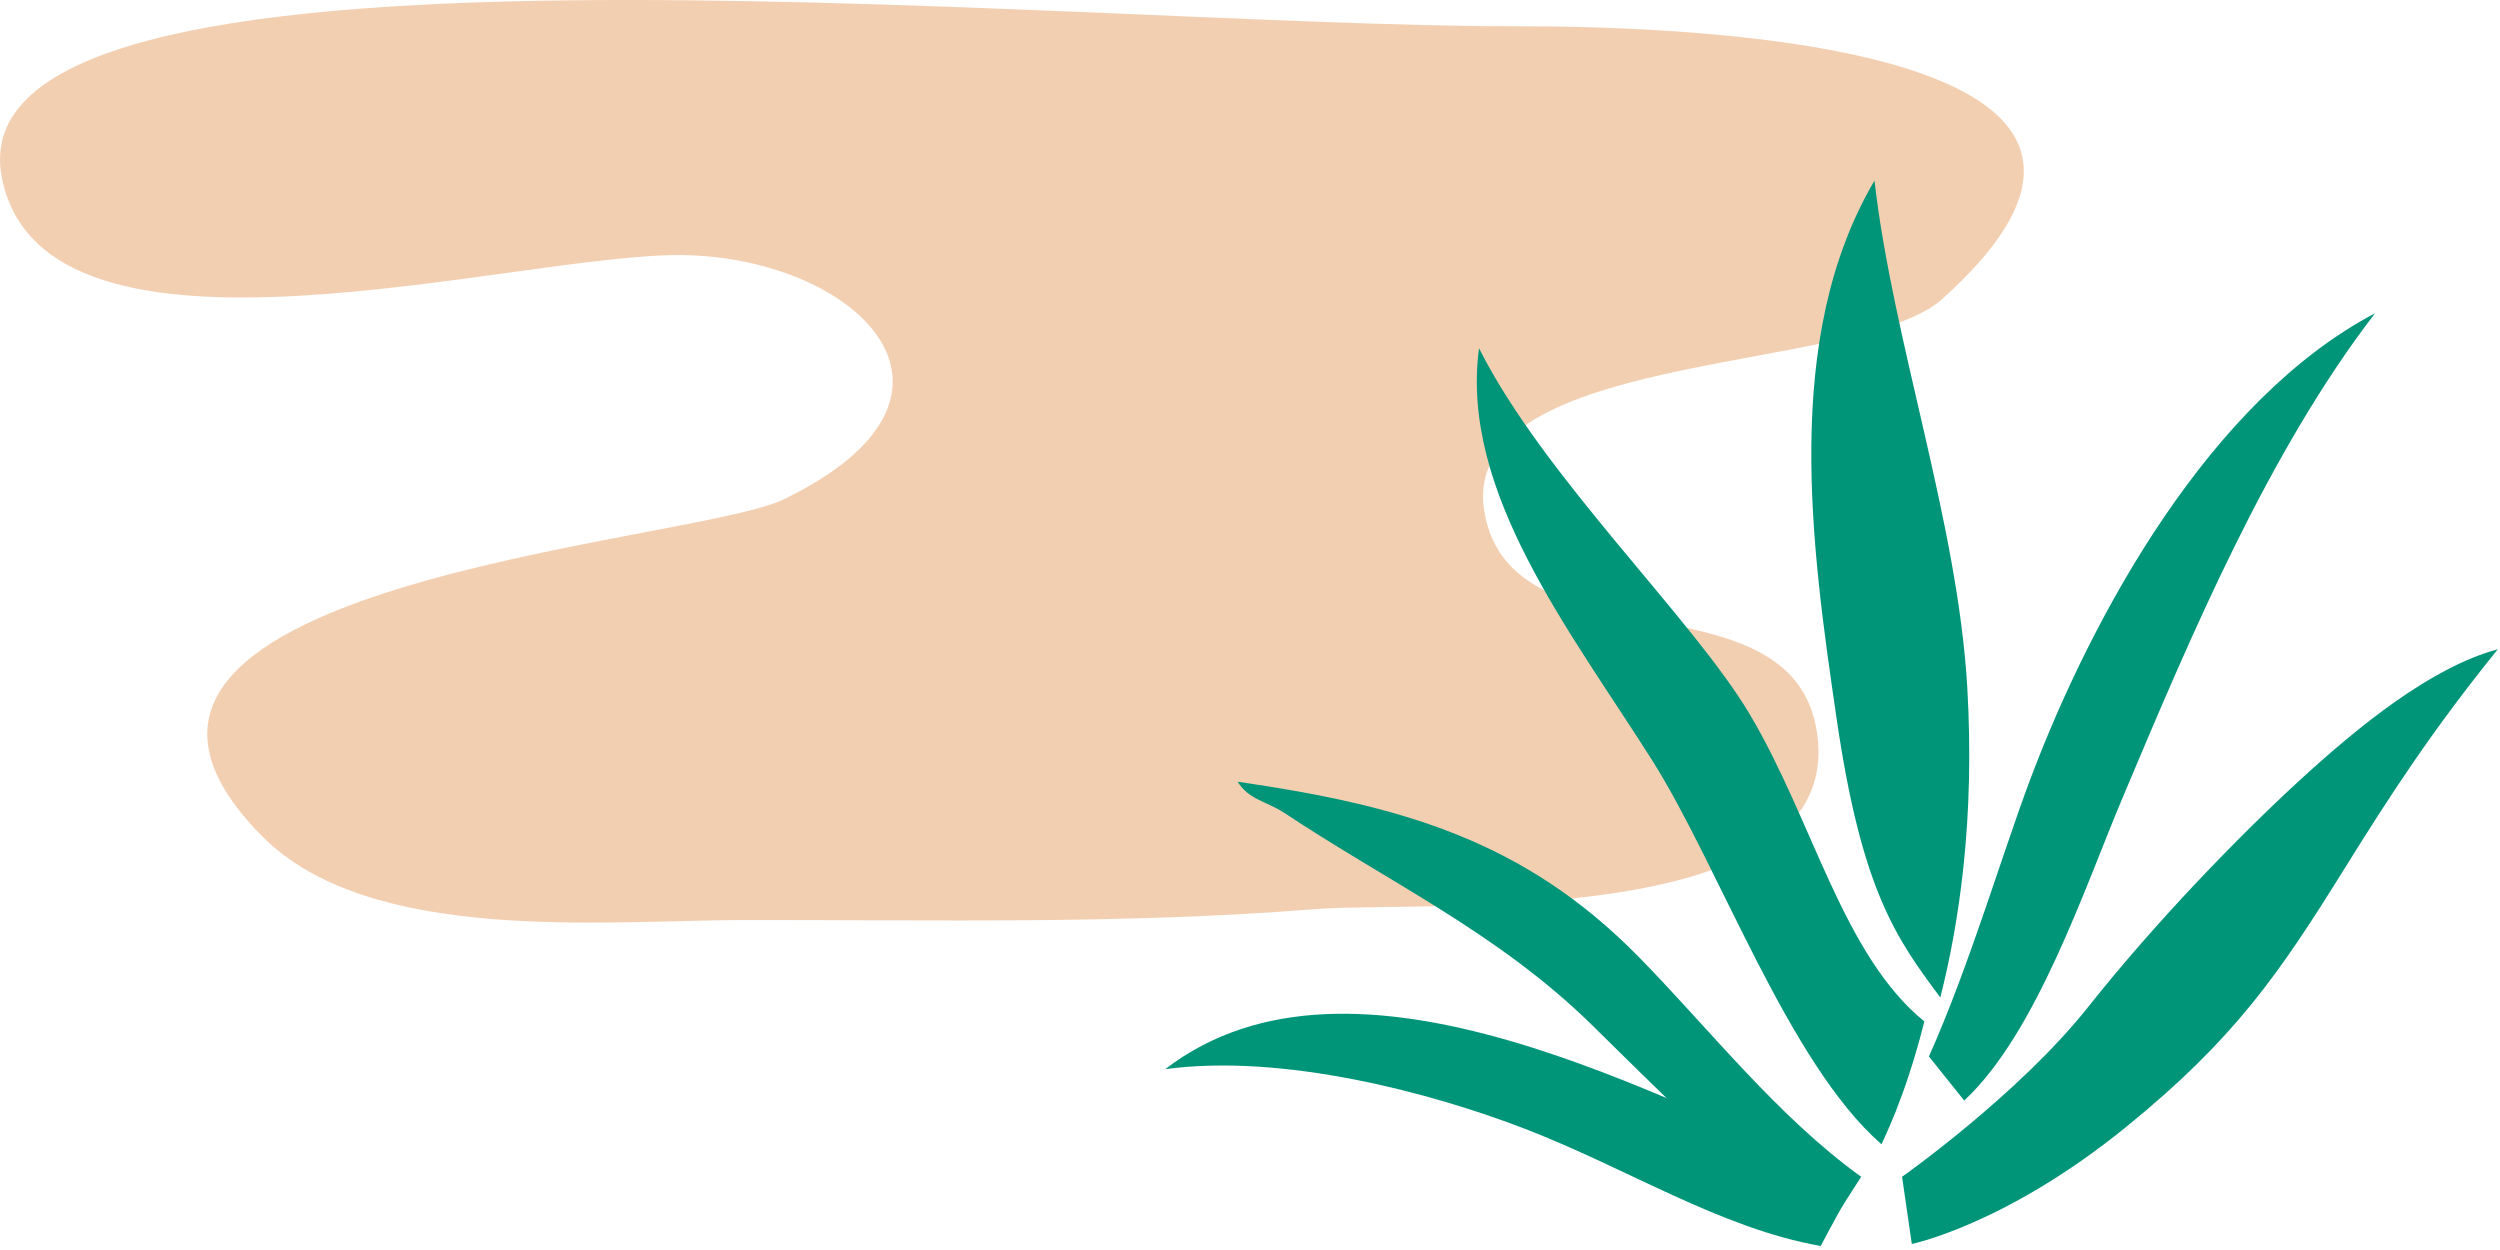
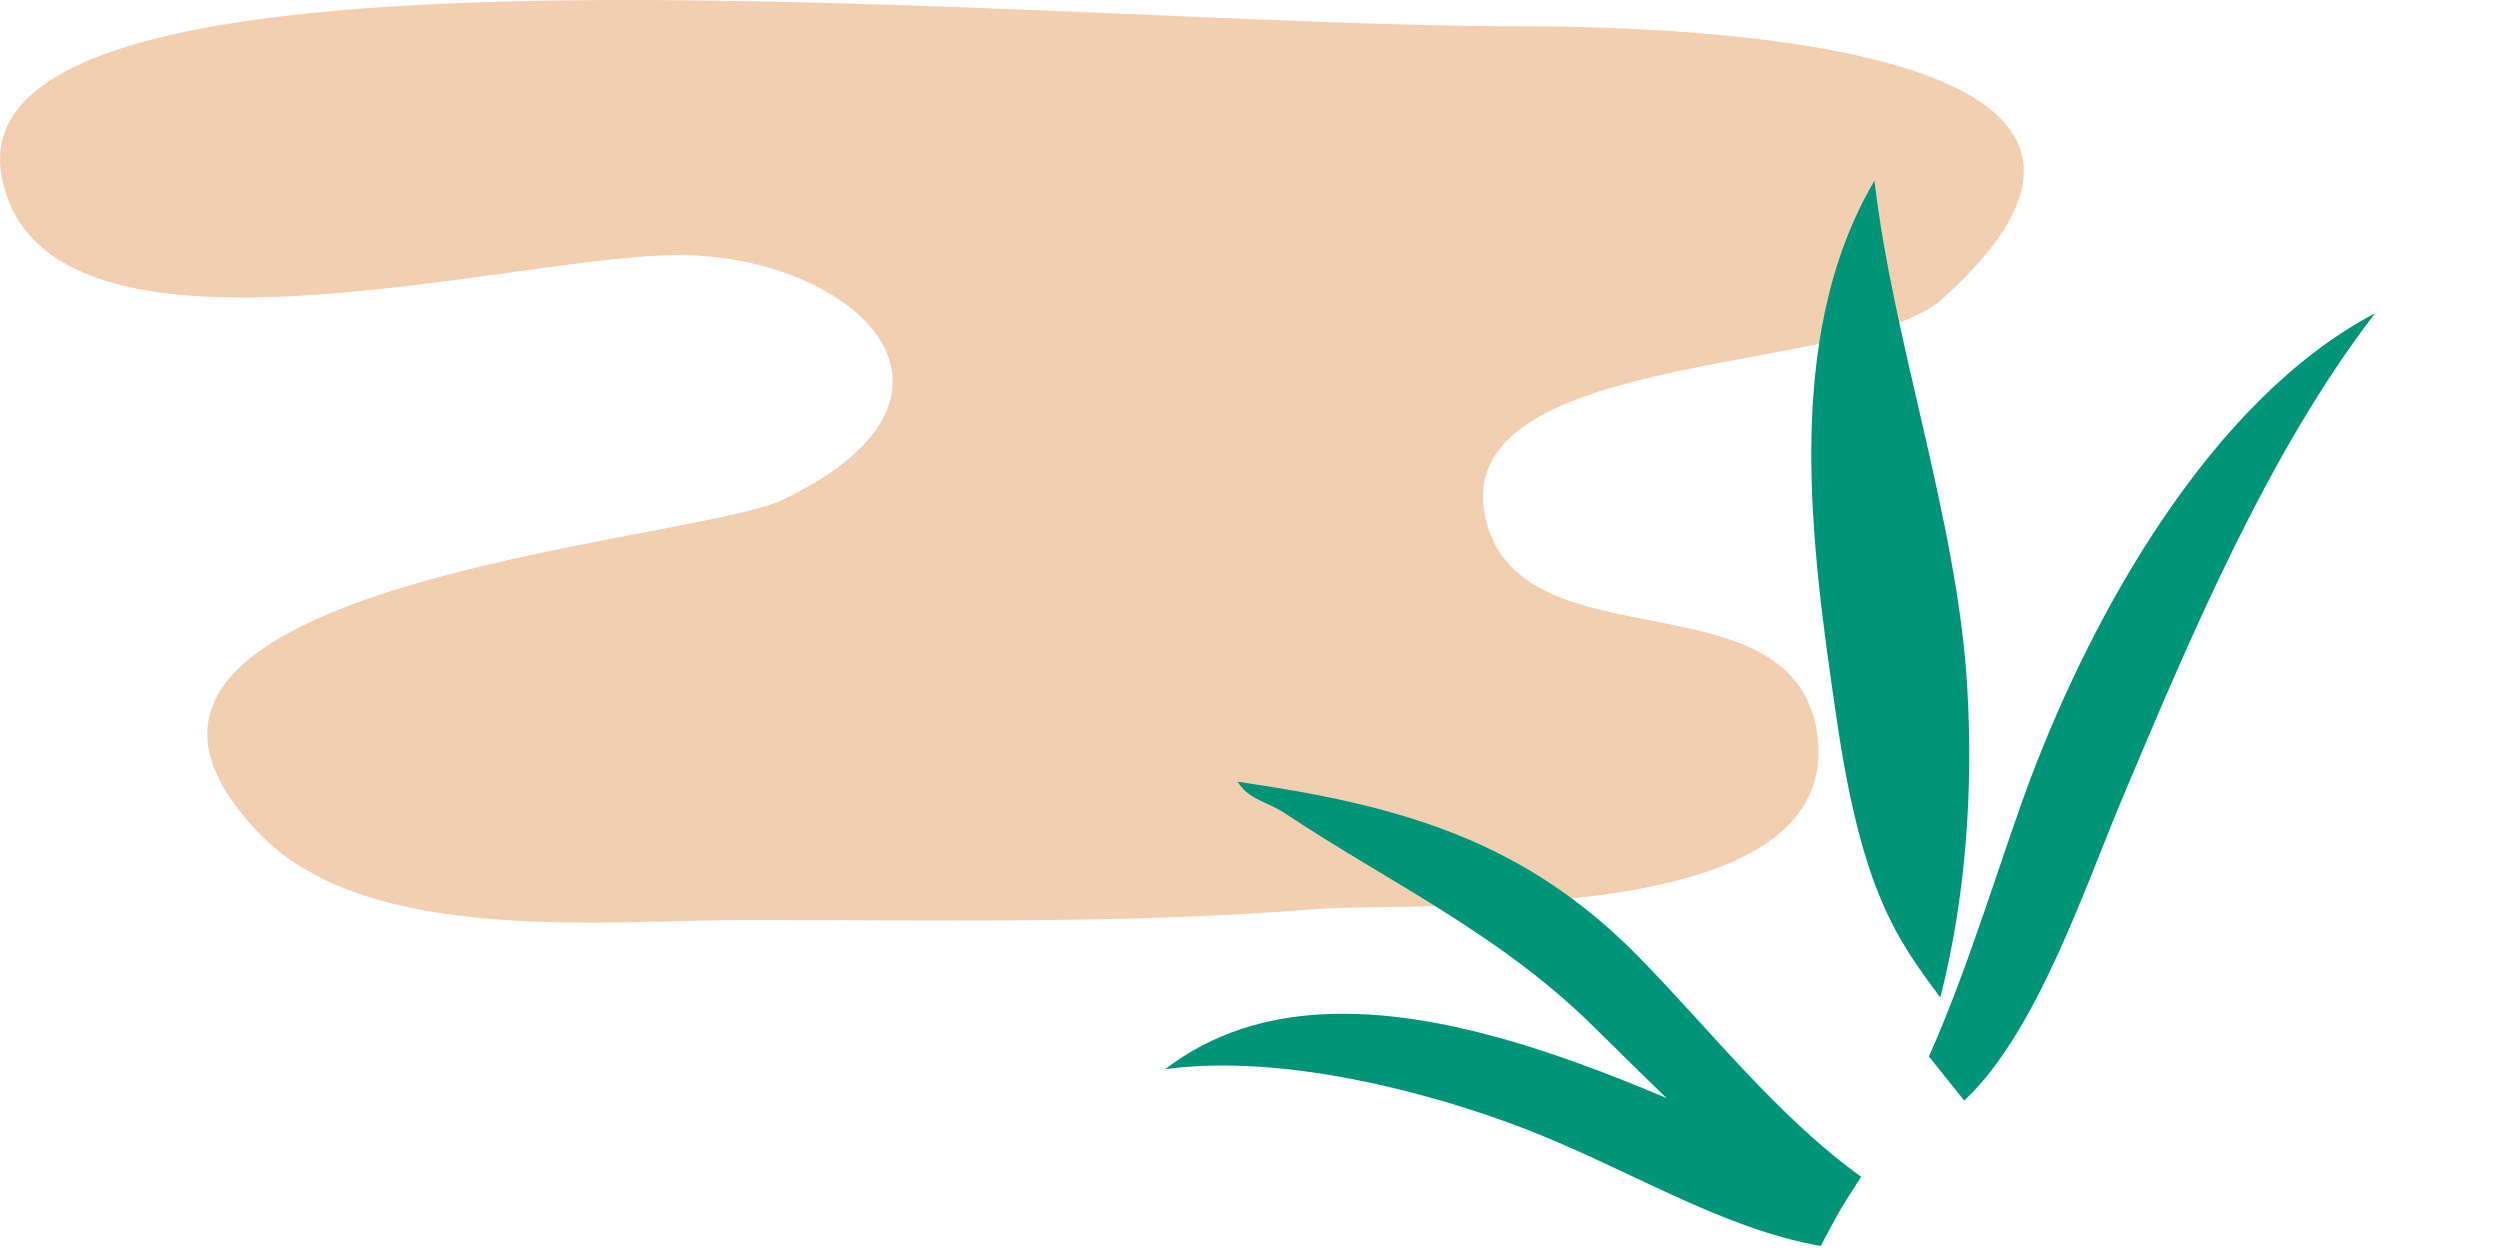
<svg xmlns="http://www.w3.org/2000/svg" width="336px" height="168px" viewBox="0 0 336 168" version="1.1">
  <title>beach</title>
  <desc>Created with Sketch.</desc>
  <g id="Page-1" stroke="none" stroke-width="1" fill="none" fill-rule="evenodd">
    <g id="beach" transform="translate(-0, -13)" fill-rule="nonzero">
      <path d="M203.647,16.53 C220.528,16.53 300.98,17.416 260.973,53.238 C249.586,63.432 194.287,59.805 199.691,82.773 C204.456,103.008 242.108,89.55 244.323,112.444 C246.815,138.227 191.048,134.043 176.737,135.189 C151.185,137.235 125.528,136.626 99.868,136.654 C81.507,136.673 49.65,140.046 35.159,125.323 C1.826,91.461 92.745,86.169 105.254,80.143 C134.418,66.1 115.125,47.562 91.628,47.283 C69.425,47.018 6.176,65.609 0.278,37.04 C-7.284,0.417 141.499,16.53 203.647,16.53" id="Fill-7" fill="#F3CFB2" />
      <g id="Group-2" transform="translate(242.5, 112) rotate(143) translate(-242.5, -112) translate(147, 44)" fill="#009579">
        <g id="Group">
          <path d="M107.679,16.012 C94.491,17.44 77.601,29.119 66.286,35.693 C45.827,47.579 22.699,61.008 0,67.276 C24.65,71.296 54.645,57.841 74.653,45.172 C83.572,39.524 96.419,29.972 108,23.588 C107.928,21.078 107.855,18.644 107.775,16 C107.743,16.006 107.711,16.009 107.679,16.012" id="Fill-13" />
-           <path d="M92.594,0.07 C73.57,0.755 63.497,4.228 48.115,10.17 C37.04,14.447 27.557,17.881 14,21.282 C22.547,24.728 35.067,24.307 46.136,23.217 C56.752,22.176 72.474,19.769 86.889,16.026 C101.469,12.239 120.612,12.847 120.612,12.847 L125,4.845 C125,4.845 113.375,-0.678 92.594,0.07" id="Fill-15" />
          <path d="M73.993,60.153 C61.627,78.755 54.095,103.111 43,122 C65.806,112.549 79.547,87.465 90.575,67.326 C101.743,46.934 101.968,38.954 102,29 C94.038,35.387 83.844,45.341 73.993,60.153" id="Fill-17" />
-           <path d="M105.656,27.717 C109.042,41.486 101.385,58.204 99.554,74.765 C97.892,89.802 102.48,117.027 99,136 C112.675,122.147 112.067,98.286 113.75,77.766 C115.129,60.921 123.623,34.239 120.189,18 C119.915,18.206 114.038,20.946 105.656,27.717" id="Fill-19" />
          <path d="M191,83.999 C177.054,76.182 164.319,59.92 157.218,48.511 C149.364,35.89 144.27,21.988 134.939,12 C131.972,13.401 128.973,14.71 126,16.089 C140.153,40.494 159.032,84.294 191,83.999" id="Fill-23" />
        </g>
        <path d="M133.508,13 C130.721,14.034 127.926,15.071 125,16.155 C129.124,29.388 129.349,44.489 131.097,57.784 C133.986,79.728 144.552,93.433 159.98,109 C160.202,106.099 158.54,104.703 157.501,101.916 C151.944,86.098 144.324,71.871 141.657,54.46 C140.032,43.828 137.553,24.591 133.508,13" id="Fill-21" />
      </g>
    </g>
  </g>
</svg>